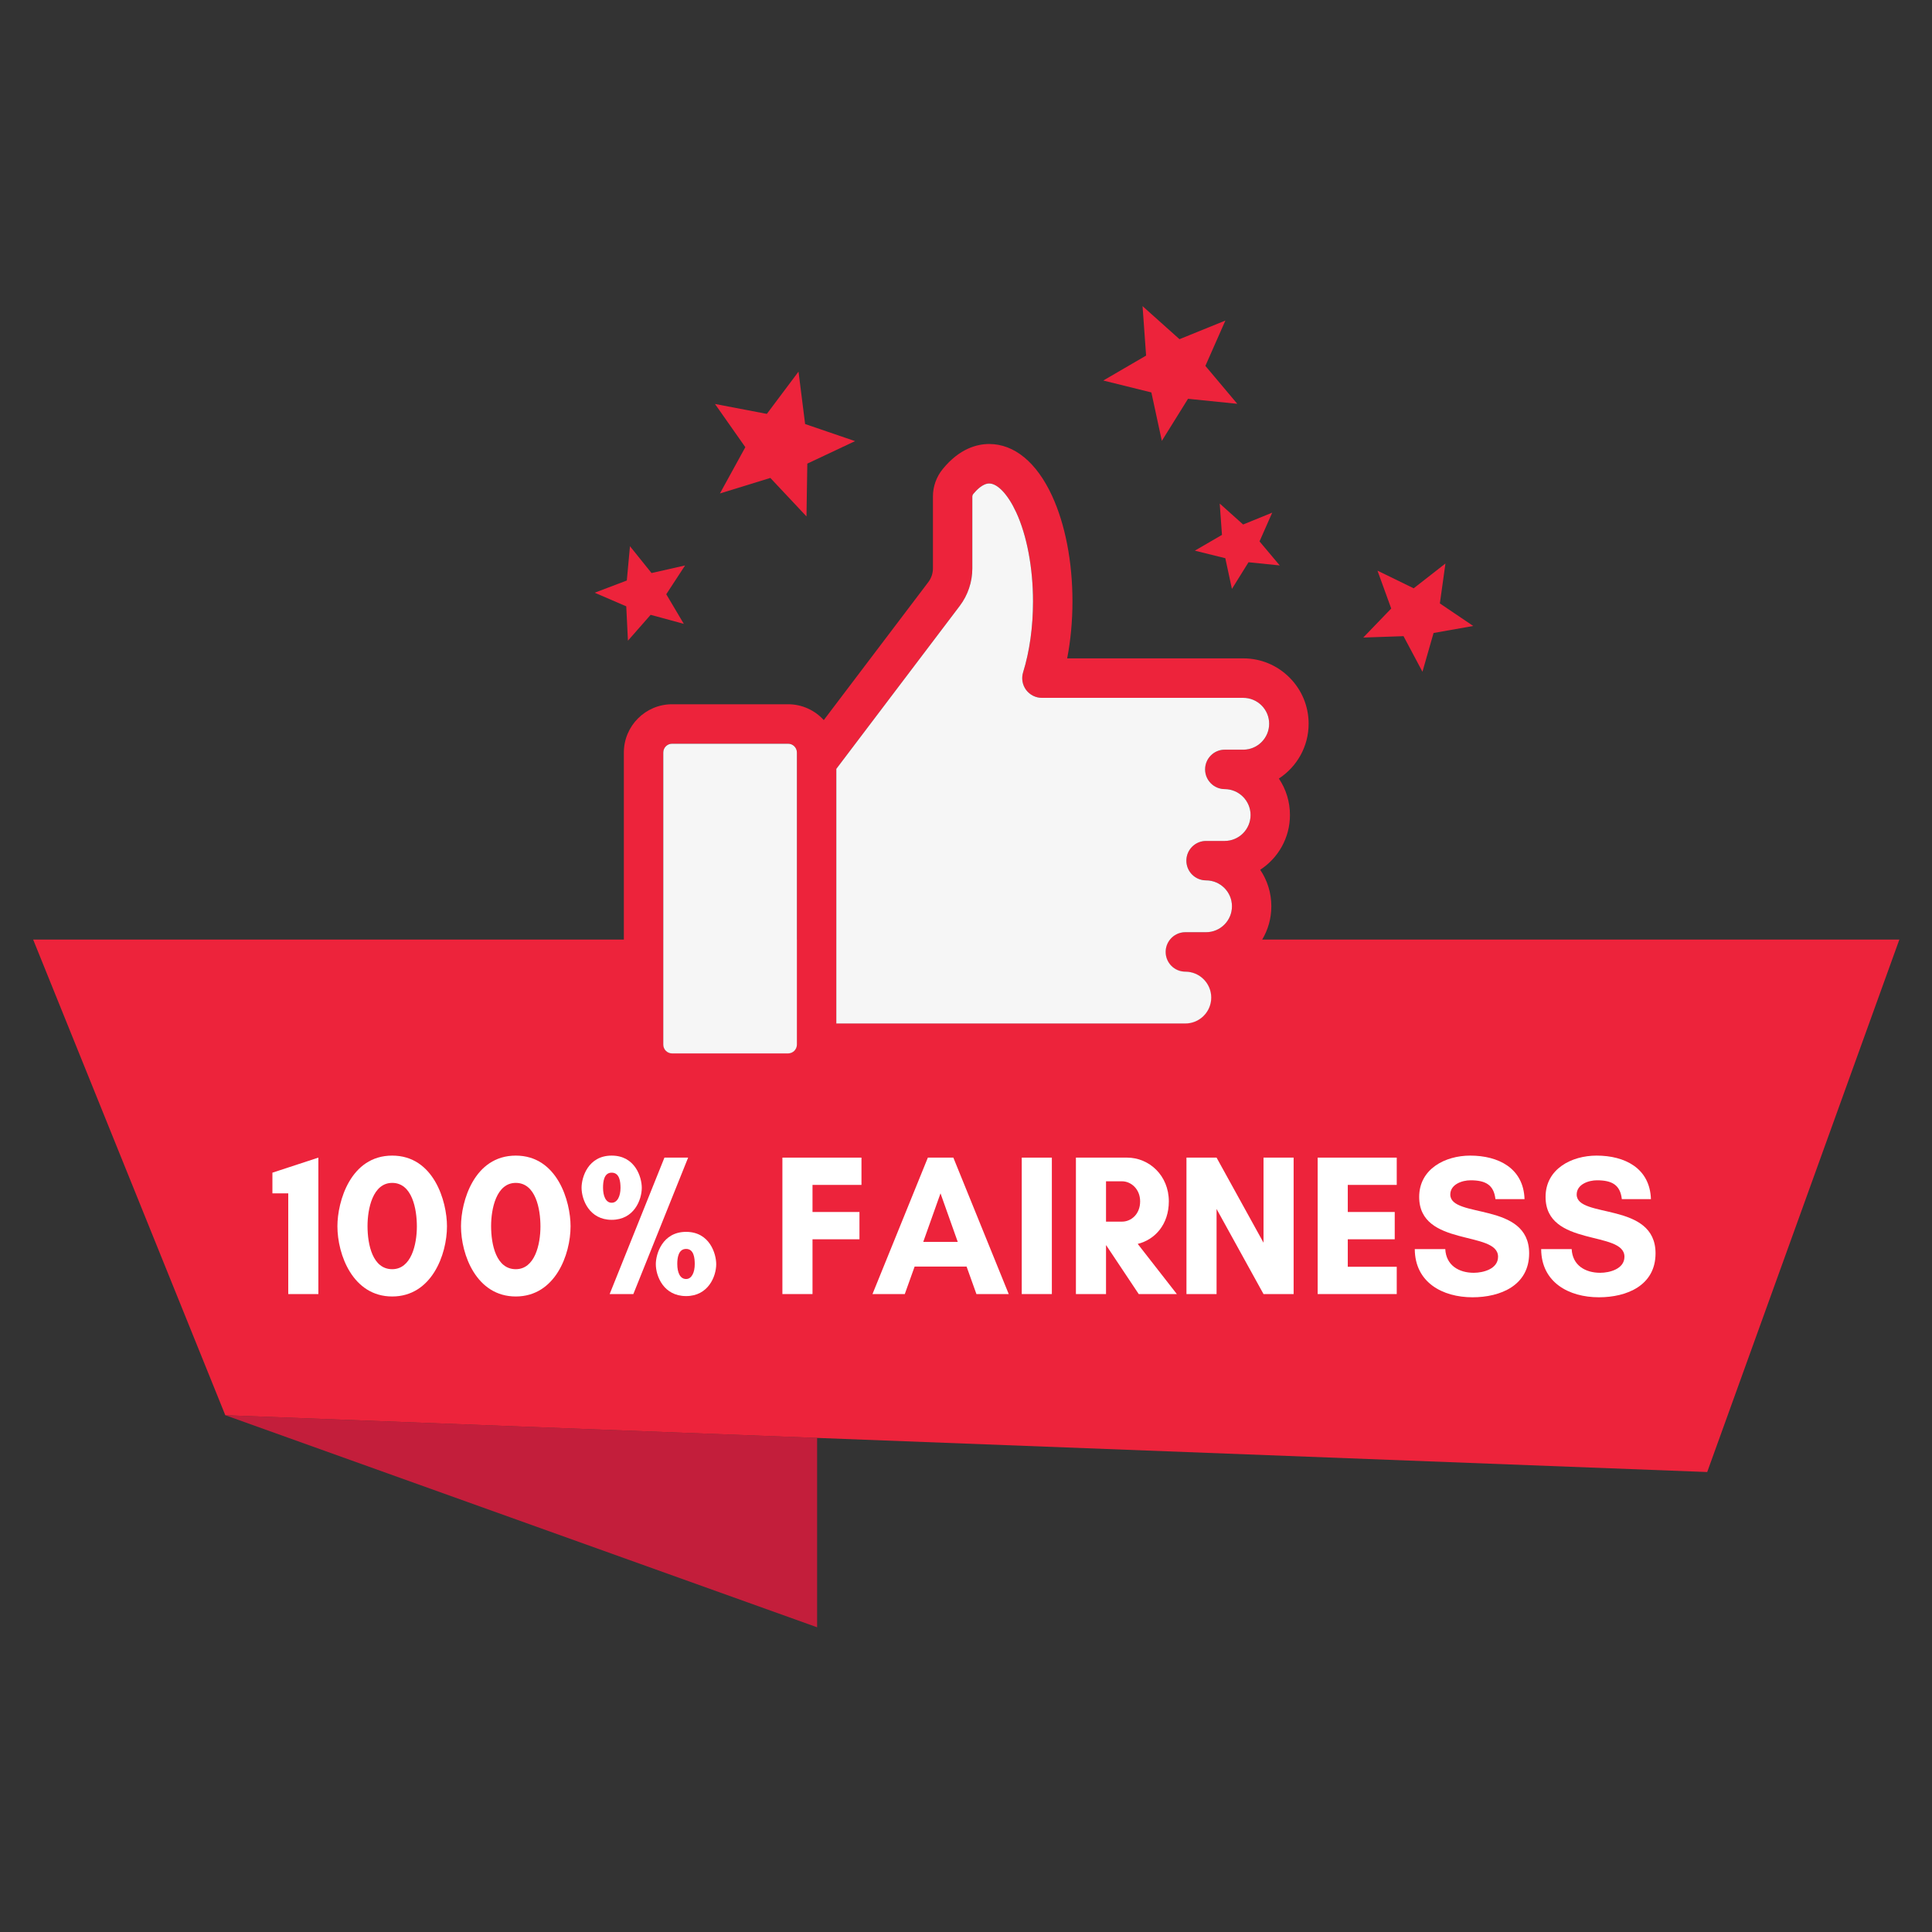
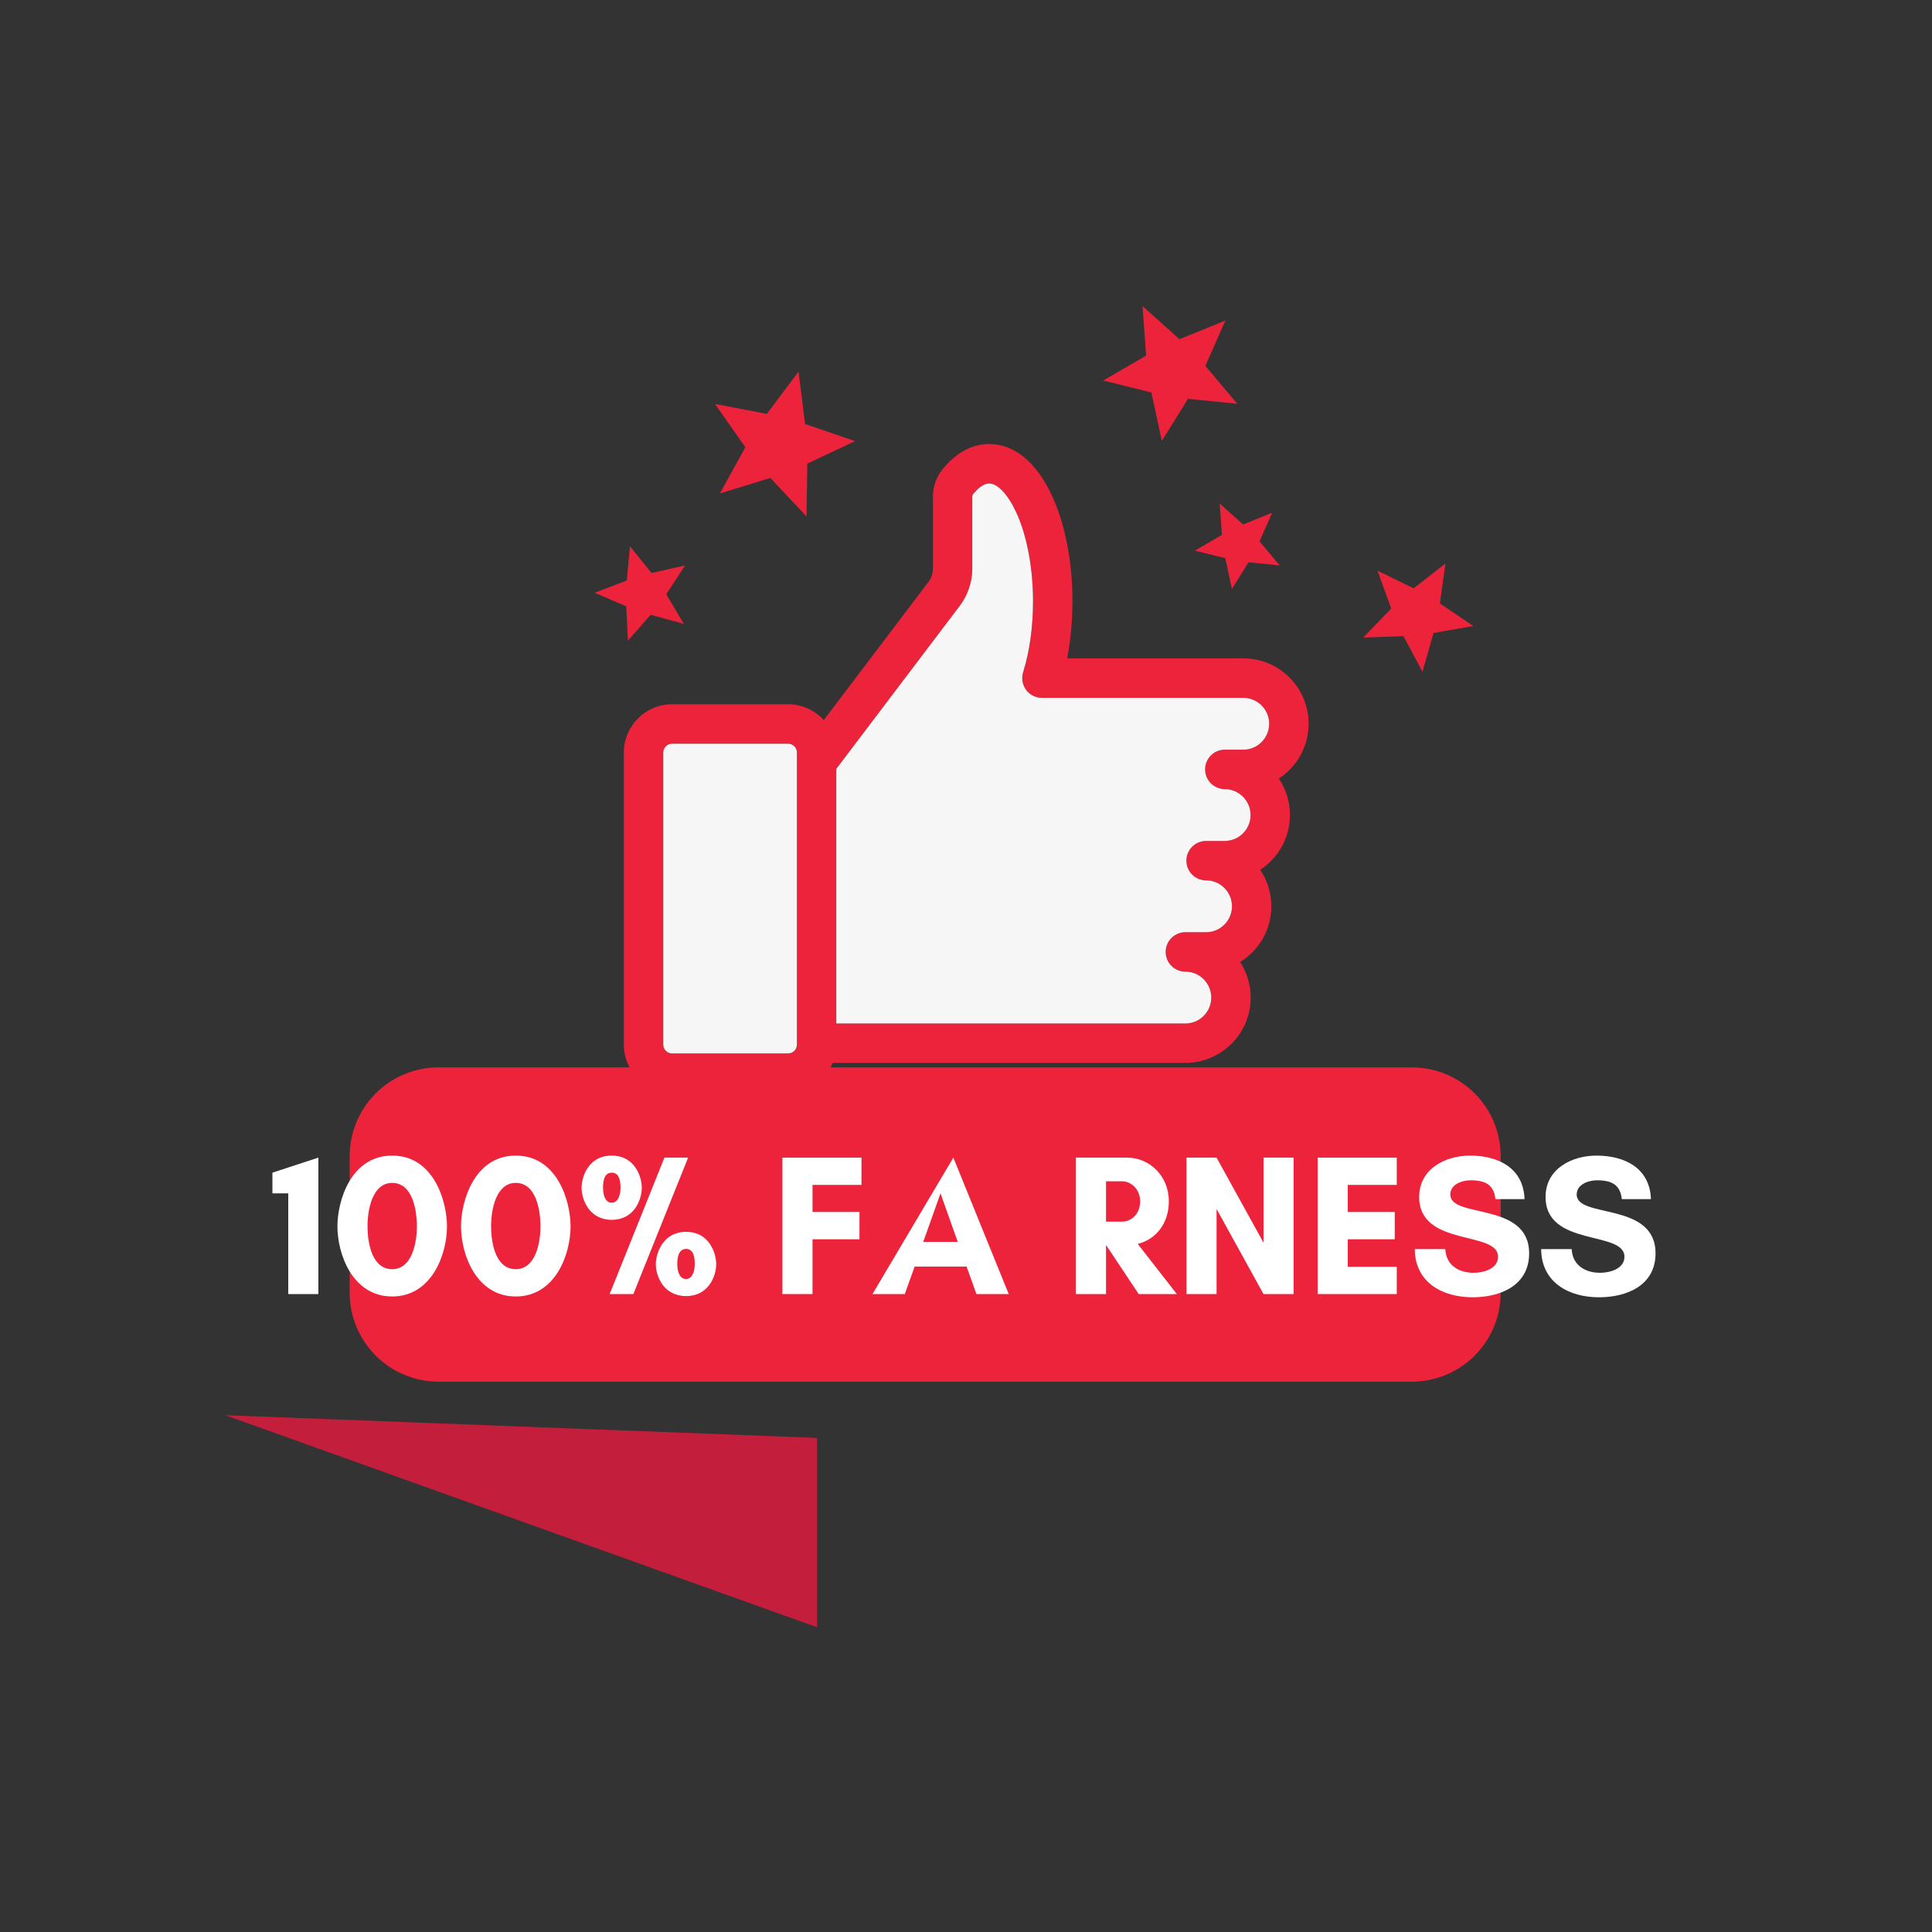
<svg xmlns="http://www.w3.org/2000/svg" height="500" preserveAspectRatio="xMidYMid meet" version="1.0" viewBox="0 0 375 375" width="500" zoomAndPan="magnify">
  <rect x="0" y="0" width="375" height="375" fill="#333333" stroke="none" />
  <defs>
    <g />
    <clipPath id="52638592ad">
      <path clip-rule="nonzero" d="M 43 274 L 159 274 L 159 315.895 L 43 315.895 Z M 43 274" />
    </clipPath>
    <clipPath id="06e14672d2">
      <path clip-rule="nonzero" d="M 6.434 182 L 368.684 182 L 368.684 286 L 6.434 286 Z M 6.434 182" />
    </clipPath>
    <clipPath id="433a580c12">
      <path clip-rule="nonzero" d="M 214 59.395 L 241 59.395 L 241 86 L 214 86 Z M 214 59.395" />
    </clipPath>
    <clipPath id="f549a62d03">
      <path clip-rule="nonzero" d="M 67.871 207.176 L 291.391 207.176 L 291.391 268.18 L 67.871 268.18 Z M 67.871 207.176" />
    </clipPath>
    <clipPath id="d1ee6fe2b9">
      <path clip-rule="nonzero" d="M 85.121 207.176 L 274.035 207.176 C 278.609 207.176 282.996 208.992 286.234 212.227 C 289.469 215.461 291.285 219.852 291.285 224.426 L 291.285 250.93 C 291.285 255.504 289.469 259.891 286.234 263.125 C 282.996 266.359 278.609 268.18 274.035 268.18 L 85.121 268.18 C 80.543 268.18 76.156 266.359 72.922 263.125 C 69.688 259.891 67.871 255.504 67.871 250.93 L 67.871 224.426 C 67.871 219.852 69.688 215.461 72.922 212.227 C 76.156 208.992 80.543 207.176 85.121 207.176 Z M 85.121 207.176" />
    </clipPath>
  </defs>
  <g clip-path="url(#52638592ad)">
    <path d="M 158.602 279.094 L 158.602 315.855 L 43.727 274.691 Z M 158.602 279.094" fill="#c31e3b" fill-opacity="1" fill-rule="nonzero" />
  </g>
  <g clip-path="url(#06e14672d2)">
-     <path d="M 368.664 182.367 L 331.367 285.719 L 158.602 279.098 L 43.73 274.691 L 6.434 182.367 L 128.746 182.367 L 128.746 202.758 C 128.746 203.699 129.512 204.469 130.457 204.469 L 152.973 204.469 C 153.914 204.469 154.684 203.699 154.684 202.758 L 154.684 182.367 L 162.332 182.367 L 162.332 198.656 L 230.078 198.656 C 232.852 198.656 235.105 196.398 235.105 193.625 C 235.105 190.852 232.852 188.594 230.078 188.594 C 227.969 188.594 226.258 186.879 226.258 184.766 C 226.258 183.859 226.57 183.023 227.102 182.367 Z M 368.664 182.367" fill="#ed233b" fill-opacity="1" fill-rule="nonzero" />
-   </g>
+     </g>
  <path d="M 250.379 158.195 C 250.379 155.633 249.625 153.191 248.23 151.117 C 251.703 148.852 254.004 144.93 254.004 140.477 C 254.004 137.094 252.684 133.91 250.293 131.512 C 250.289 131.512 250.289 131.508 250.285 131.504 C 247.887 129.109 244.707 127.789 241.328 127.789 L 207.137 127.789 C 207.812 124.297 208.164 120.551 208.164 116.719 C 208.164 109.043 206.758 101.766 204.199 96.227 C 201.207 89.746 196.875 86.18 192.004 86.18 C 189.695 86.18 186.25 87.027 182.977 91.051 C 181.754 92.551 181.082 94.43 181.082 96.352 L 181.082 110.34 C 181.082 111.285 180.766 112.215 180.199 112.965 L 167.82 129.305 L 159.895 139.77 C 158.18 137.883 155.711 136.695 152.969 136.695 L 130.453 136.695 C 125.289 136.695 121.09 140.898 121.09 146.062 L 121.09 202.758 C 121.09 207.922 125.289 212.125 130.453 212.125 L 152.969 212.125 C 156.871 212.125 160.227 209.723 161.629 206.312 L 230.078 206.312 C 237.07 206.312 242.758 200.621 242.758 193.625 C 242.758 191.078 242.004 188.711 240.711 186.723 C 242.469 185.641 243.945 184.141 244.996 182.363 C 246.121 180.473 246.766 178.262 246.766 175.902 C 246.766 173.285 245.969 170.848 244.605 168.824 C 248.078 166.566 250.379 162.645 250.379 158.195 Z M 154.68 202.758 C 154.68 203.699 153.91 204.469 152.969 204.469 L 130.453 204.469 C 129.508 204.469 128.742 203.699 128.742 202.758 L 128.742 146.066 C 128.742 145.121 129.508 144.355 130.453 144.355 L 152.969 144.355 C 153.91 144.355 154.68 145.121 154.68 146.066 Z M 241.328 145.508 L 237.734 145.508 C 235.621 145.508 233.91 147.215 233.906 149.328 C 233.902 151.438 235.609 153.156 237.723 153.164 C 240.48 153.172 242.73 155.43 242.73 158.195 C 242.73 160.969 240.477 163.223 237.707 163.223 L 234.094 163.223 C 231.98 163.223 230.27 164.938 230.27 167.051 C 230.27 169.164 231.98 170.875 234.094 170.875 C 236.863 170.875 239.121 173.133 239.121 175.906 C 239.121 178.68 236.863 180.938 234.094 180.938 L 230.078 180.938 C 228.875 180.938 227.801 181.492 227.098 182.367 C 226.57 183.023 226.254 183.859 226.254 184.766 C 226.254 186.879 227.965 188.594 230.074 188.594 C 232.848 188.594 235.102 190.852 235.102 193.625 C 235.102 196.398 232.848 198.656 230.074 198.656 L 162.328 198.656 L 162.328 149.414 C 162.328 149.387 162.328 149.359 162.328 149.332 L 162.328 149.234 L 173.914 133.934 L 186.293 117.59 C 187.863 115.516 188.727 112.945 188.727 110.34 L 188.727 96.355 C 188.727 96.195 188.789 96.031 188.898 95.895 C 189.523 95.129 190.758 93.844 192 93.844 C 193.641 93.844 195.652 95.992 197.246 99.445 C 199.32 103.934 200.508 110.234 200.508 116.727 C 200.508 121.684 199.844 126.441 198.586 130.488 C 198.227 131.652 198.438 132.918 199.156 133.898 C 199.879 134.875 201.02 135.453 202.238 135.453 L 241.32 135.453 C 242.66 135.453 243.922 135.98 244.871 136.926 C 245.824 137.879 246.344 139.141 246.344 140.48 C 246.355 143.254 244.098 145.508 241.328 145.508 Z M 241.328 145.508" fill="#ed233b" fill-opacity="1" fill-rule="nonzero" />
  <path d="M 233.91 149.332 C 233.906 151.441 235.613 153.16 237.727 153.168 C 240.484 153.176 242.734 155.434 242.734 158.199 C 242.734 160.973 240.48 163.227 237.711 163.227 L 234.098 163.227 C 231.984 163.227 230.273 164.941 230.273 167.055 C 230.273 169.168 231.984 170.879 234.098 170.879 C 236.867 170.879 239.125 173.137 239.125 175.91 C 239.125 178.684 236.867 180.941 234.098 180.941 L 230.078 180.941 C 228.875 180.941 227.801 181.496 227.098 182.371 C 226.57 183.027 226.254 183.863 226.254 184.77 C 226.254 186.883 227.965 188.598 230.074 188.598 C 232.848 188.598 235.102 190.855 235.102 193.629 C 235.102 196.402 232.848 198.66 230.074 198.66 L 162.328 198.66 L 162.328 149.414 C 162.328 149.387 162.328 149.359 162.328 149.332 L 162.328 149.234 L 173.914 133.934 L 186.293 117.59 C 187.863 115.516 188.727 112.945 188.727 110.34 L 188.727 96.355 C 188.727 96.195 188.789 96.031 188.898 95.895 C 189.523 95.129 190.758 93.844 192 93.844 C 193.641 93.844 195.652 95.992 197.246 99.445 C 199.32 103.934 200.508 110.234 200.508 116.727 C 200.508 121.684 199.844 126.441 198.586 130.488 C 198.227 131.652 198.438 132.918 199.156 133.898 C 199.879 134.875 201.02 135.453 202.238 135.453 L 241.32 135.453 C 242.66 135.453 243.922 135.98 244.871 136.926 C 245.824 137.879 246.344 139.141 246.344 140.48 C 246.344 143.254 244.086 145.512 241.32 145.512 L 237.727 145.512 C 235.621 145.508 233.914 147.219 233.91 149.332 Z M 233.91 149.332" fill="#f6f6f6" fill-opacity="1" fill-rule="nonzero" />
  <path d="M 154.68 146.066 L 154.68 202.758 C 154.68 203.699 153.91 204.469 152.969 204.469 L 130.453 204.469 C 129.508 204.469 128.742 203.699 128.742 202.758 L 128.742 146.066 C 128.742 145.121 129.508 144.355 130.453 144.355 L 152.969 144.355 C 153.91 144.355 154.68 145.121 154.68 146.066 Z M 154.68 146.066" fill="#f6f6f6" fill-opacity="1" fill-rule="nonzero" />
  <path d="M 122.277 106.023 L 126.461 111.227 L 132.973 109.754 L 129.32 115.344 L 132.727 121.09 L 126.289 119.336 L 121.883 124.355 L 121.555 117.688 L 115.426 115.047 L 121.664 112.676 Z M 122.277 106.023" fill="#ed233b" fill-opacity="1" fill-rule="nonzero" />
  <path d="M 154.992 72.133 L 156.273 82.305 L 165.969 85.621 L 156.699 89.988 L 156.539 100.238 L 149.523 92.766 L 139.738 95.781 L 144.668 86.797 L 138.777 78.41 L 148.844 80.336 Z M 154.992 72.133" fill="#ed233b" fill-opacity="1" fill-rule="nonzero" />
  <path d="M 267.367 110.762 L 274.395 114.188 L 280.559 109.375 L 279.477 117.125 L 285.953 121.5 L 278.254 122.863 L 276.098 130.387 L 272.422 123.48 L 264.609 123.746 L 270.035 118.113 Z M 267.367 110.762" fill="#ed233b" fill-opacity="1" fill-rule="nonzero" />
  <g clip-path="url(#433a580c12)">
    <path d="M 221.77 59.422 L 228.938 65.836 L 237.848 62.219 L 233.965 71.02 L 240.156 78.379 L 230.594 77.406 L 225.512 85.574 L 223.48 76.172 L 214.148 73.859 L 222.457 69.02 Z M 221.77 59.422" fill="#ed233b" fill-opacity="1" fill-rule="nonzero" />
  </g>
  <path d="M 236.746 97.738 L 241.289 101.805 L 246.934 99.508 L 244.473 105.086 L 248.395 109.75 L 242.336 109.133 L 239.117 114.309 L 237.832 108.348 L 231.918 106.883 L 237.184 103.82 Z M 236.746 97.738" fill="#ed233b" fill-opacity="1" fill-rule="nonzero" />
  <path d="M 104.449 223.207 L 96.48 223.207 L 96.48 216.273 L 120.039 216.273 L 120.039 223.207 L 112.07 223.207 L 112.07 264.809 L 104.449 264.809 Z M 104.449 223.207" fill="#f6f6f6" fill-opacity="1" fill-rule="nonzero" />
-   <path d="M 123.711 216.273 L 135 216.273 C 138.926 216.273 141.789 217.188 143.59 219.012 C 145.391 220.84 146.293 223.648 146.293 227.438 L 146.293 230.422 C 146.293 235.461 144.633 238.648 141.305 239.988 L 141.305 240.129 C 143.152 240.684 144.457 241.816 145.219 243.527 C 145.977 245.238 146.363 247.523 146.363 250.391 L 146.363 258.918 C 146.363 260.305 146.41 261.426 146.5 262.281 C 146.594 263.137 146.824 263.98 147.191 264.809 L 139.434 264.809 C 139.156 264.027 138.973 263.285 138.879 262.594 C 138.785 261.902 138.738 260.648 138.738 258.848 L 138.738 249.973 C 138.738 247.754 138.383 246.203 137.664 245.324 C 136.945 244.449 135.711 244.008 133.957 244.008 L 131.324 244.008 L 131.324 264.809 L 123.707 264.809 L 123.707 216.273 Z M 134.102 237.074 C 135.625 237.074 136.766 236.684 137.531 235.898 C 138.293 235.113 138.676 233.797 138.676 231.949 L 138.676 228.203 C 138.676 226.449 138.367 225.176 137.742 224.391 C 137.117 223.605 136.133 223.211 134.797 223.211 L 131.332 223.211 L 131.332 237.078 L 134.102 237.078 Z M 134.102 237.074" fill="#f6f6f6" fill-opacity="1" fill-rule="nonzero" />
  <path d="M 154.262 262.348 C 152.32 260.246 151.348 257.227 151.348 253.301 L 151.348 216.273 L 158.973 216.273 L 158.973 253.852 C 158.973 255.516 159.305 256.719 159.977 257.457 C 160.645 258.195 161.605 258.566 162.855 258.566 C 164.105 258.566 165.059 258.199 165.73 257.457 C 166.398 256.719 166.734 255.516 166.734 253.852 L 166.734 216.273 L 174.078 216.273 L 174.078 253.297 C 174.078 257.227 173.109 260.242 171.168 262.344 C 169.227 264.449 166.41 265.496 162.715 265.496 C 159.02 265.5 156.203 264.449 154.262 262.348 Z M 154.262 262.348" fill="#f6f6f6" fill-opacity="1" fill-rule="nonzero" />
  <path d="M 181.004 262.348 C 179.109 260.246 178.164 257.227 178.164 253.301 L 178.164 250.527 L 185.367 250.527 L 185.367 253.855 C 185.367 257 186.684 258.57 189.312 258.57 C 190.605 258.57 191.59 258.191 192.258 257.426 C 192.926 256.664 193.266 255.426 193.266 253.715 C 193.266 251.684 192.805 249.891 191.879 248.344 C 190.957 246.793 189.246 244.938 186.75 242.762 C 183.613 239.988 181.418 237.484 180.168 235.238 C 178.922 232.996 178.297 230.465 178.297 227.648 C 178.297 223.809 179.27 220.844 181.211 218.738 C 183.148 216.637 185.965 215.582 189.664 215.582 C 193.312 215.582 196.07 216.637 197.941 218.738 C 199.812 220.844 200.746 223.855 200.746 227.785 L 200.746 229.797 L 193.543 229.797 L 193.543 227.297 C 193.543 225.637 193.223 224.418 192.574 223.66 C 191.926 222.898 190.98 222.512 189.734 222.512 C 187.191 222.512 185.922 224.062 185.922 227.16 C 185.922 228.914 186.395 230.559 187.34 232.078 C 188.289 233.605 190.008 235.457 192.504 237.625 C 195.691 240.402 197.883 242.922 199.086 245.188 C 200.285 247.449 200.887 250.109 200.887 253.16 C 200.887 257.137 199.906 260.188 197.941 262.312 C 195.977 264.438 193.125 265.5 189.387 265.5 C 185.691 265.5 182.898 264.449 181.004 262.348 Z M 181.004 262.348" fill="#f6f6f6" fill-opacity="1" fill-rule="nonzero" />
  <path d="M 211.207 223.207 L 203.238 223.207 L 203.238 216.273 L 226.797 216.273 L 226.797 223.207 L 218.828 223.207 L 218.828 264.809 L 211.207 264.809 Z M 211.207 223.207" fill="#f6f6f6" fill-opacity="1" fill-rule="nonzero" />
-   <path d="M 230.469 216.273 L 251.254 216.273 L 251.254 223.207 L 238.09 223.207 L 238.09 236.035 L 248.551 236.035 L 248.551 242.969 L 238.09 242.969 L 238.09 257.875 L 251.254 257.875 L 251.254 264.809 L 230.469 264.809 Z M 230.469 216.273" fill="#f6f6f6" fill-opacity="1" fill-rule="nonzero" />
-   <path d="M 255.617 216.273 L 267.254 216.273 C 271.043 216.273 273.883 217.293 275.773 219.324 C 277.668 221.359 278.617 224.34 278.617 228.27 L 278.617 252.816 C 278.617 256.746 277.668 259.727 275.773 261.762 C 273.883 263.797 271.039 264.809 267.254 264.809 L 255.617 264.809 Z M 267.117 257.875 C 268.363 257.875 269.32 257.508 269.992 256.766 C 270.66 256.027 270.996 254.824 270.996 253.16 L 270.996 227.922 C 270.996 226.262 270.664 225.059 269.992 224.32 C 269.32 223.582 268.367 223.207 267.117 223.207 L 263.234 223.207 L 263.234 257.875 Z M 267.117 257.875" fill="#f6f6f6" fill-opacity="1" fill-rule="nonzero" />
  <g clip-path="url(#f549a62d03)">
    <g clip-path="url(#d1ee6fe2b9)">
      <path d="M 67.871 207.176 L 291.391 207.176 L 291.391 268.18 L 67.871 268.18 Z M 67.871 207.176" fill="#ed233b" fill-opacity="1" fill-rule="nonzero" />
    </g>
  </g>
  <g fill="#ffffff" fill-opacity="1">
    <g transform="translate(52.485, 251.177)">
      <g>
        <path d="M 9.309 -26.484 L 0.391 -23.562 L 0.391 -19.551 L 3.465 -19.551 L 3.465 0 L 9.309 0 Z M 9.309 -26.484" />
      </g>
    </g>
  </g>
  <g fill="#ffffff" fill-opacity="1">
    <g transform="translate(64.129, 251.177)">
      <g>
        <path d="M 11.996 -21.578 C 15.852 -21.578 16.785 -16.551 16.785 -13.125 C 16.785 -9.621 15.695 -4.828 11.996 -4.828 C 8.219 -4.828 7.207 -9.543 7.207 -13.203 C 7.207 -16.551 8.219 -21.578 11.996 -21.578 Z M 11.996 0.469 C 19.629 0.469 22.629 -7.633 22.629 -13.164 C 22.629 -17.953 20.098 -26.875 11.996 -26.875 C 3.895 -26.875 1.363 -17.953 1.363 -13.164 C 1.363 -7.633 4.363 0.469 11.996 0.469 Z M 11.996 0.469" />
      </g>
    </g>
  </g>
  <g fill="#ffffff" fill-opacity="1">
    <g transform="translate(88.116, 251.177)">
      <g>
        <path d="M 11.996 -21.578 C 15.852 -21.578 16.785 -16.551 16.785 -13.125 C 16.785 -9.621 15.695 -4.828 11.996 -4.828 C 8.219 -4.828 7.207 -9.543 7.207 -13.203 C 7.207 -16.551 8.219 -21.578 11.996 -21.578 Z M 11.996 0.469 C 19.629 0.469 22.629 -7.633 22.629 -13.164 C 22.629 -17.953 20.098 -26.875 11.996 -26.875 C 3.895 -26.875 1.363 -17.953 1.363 -13.164 C 1.363 -7.633 4.363 0.469 11.996 0.469 Z M 11.996 0.469" />
      </g>
    </g>
  </g>
  <g fill="#ffffff" fill-opacity="1">
    <g transform="translate(112.104, 251.177)">
      <g>
        <path d="M 16.863 -26.484 L 6.23 0 L 10.828 0 L 21.461 -26.484 Z M 6.621 -14.41 C 10.984 -14.41 12.465 -18.305 12.465 -20.641 C 12.465 -22.629 11.219 -26.875 6.621 -26.875 C 2.023 -26.875 0.777 -22.629 0.777 -20.641 C 0.777 -18.305 2.297 -14.41 6.621 -14.41 Z M 6.621 -23.562 C 8.18 -23.562 8.336 -21.773 8.336 -20.602 C 8.336 -19.047 7.75 -17.723 6.621 -17.723 C 5.492 -17.723 4.945 -19.008 4.945 -20.641 C 4.945 -21.773 5.102 -23.562 6.621 -23.562 Z M 21.07 0.391 C 25.395 0.391 26.914 -3.465 26.914 -5.805 C 26.914 -7.789 25.668 -12.074 21.07 -12.074 C 16.477 -12.074 15.191 -7.789 15.191 -5.805 C 15.191 -3.465 16.707 0.391 21.07 0.391 Z M 21.07 -8.762 C 22.59 -8.762 22.746 -6.973 22.746 -5.805 C 22.746 -4.207 22.16 -2.922 21.07 -2.922 C 19.902 -2.922 19.355 -4.168 19.355 -5.844 C 19.355 -6.973 19.551 -8.762 21.07 -8.762 Z M 21.07 -8.762" />
      </g>
    </g>
  </g>
  <g fill="#ffffff" fill-opacity="1">
    <g transform="translate(139.792, 251.177)">
      <g />
    </g>
  </g>
  <g fill="#ffffff" fill-opacity="1">
    <g transform="translate(149.527, 251.177)">
      <g>
        <path d="M 17.293 -10.633 L 17.293 -15.93 L 8.18 -15.93 L 8.18 -21.188 L 17.684 -21.188 L 17.684 -26.484 L 2.336 -26.484 L 2.336 0 L 8.18 0 L 8.18 -10.633 Z M 17.293 -10.633" />
      </g>
    </g>
  </g>
  <g fill="#ffffff" fill-opacity="1">
    <g transform="translate(169.153, 251.177)">
      <g>
-         <path d="M 16.746 -10.125 L 10.047 -10.125 L 13.398 -19.551 Z M 26.641 0 L 15.891 -26.484 L 10.945 -26.484 L 0.195 0 L 6.465 0 L 8.375 -5.336 L 18.461 -5.336 L 20.371 0 Z M 26.641 0" />
+         <path d="M 16.746 -10.125 L 10.047 -10.125 L 13.398 -19.551 Z M 26.641 0 L 15.891 -26.484 L 0.195 0 L 6.465 0 L 8.375 -5.336 L 18.461 -5.336 L 20.371 0 Z M 26.641 0" />
      </g>
    </g>
  </g>
  <g fill="#ffffff" fill-opacity="1">
    <g transform="translate(195.984, 251.177)">
      <g>
-         <path d="M 8.18 0 L 8.18 -26.484 L 2.336 -26.484 L 2.336 0 Z M 8.18 0" />
-       </g>
+         </g>
    </g>
  </g>
  <g fill="#ffffff" fill-opacity="1">
    <g transform="translate(206.498, 251.177)">
      <g>
        <path d="M 8.18 -9.465 L 8.219 -9.465 L 14.527 0 L 21.926 0 L 14.332 -9.738 C 17.684 -10.555 20.371 -13.516 20.371 -17.992 C 20.371 -23.02 16.551 -26.484 12.27 -26.484 L 2.336 -26.484 L 2.336 0 L 8.18 0 Z M 11.293 -21.887 C 13.008 -21.887 14.801 -20.41 14.801 -17.992 C 14.801 -15.461 13.008 -14.059 11.293 -14.059 L 8.18 -14.059 L 8.18 -21.887 Z M 11.293 -21.887" />
      </g>
    </g>
  </g>
  <g fill="#ffffff" fill-opacity="1">
    <g transform="translate(227.955, 251.177)">
      <g>
        <path d="M 23.137 0 L 23.137 -26.484 L 17.293 -26.484 L 17.293 -9.969 L 8.18 -26.484 L 2.336 -26.484 L 2.336 0 L 8.18 0 L 8.18 -16.516 L 17.293 0 Z M 23.137 0" />
      </g>
    </g>
  </g>
  <g fill="#ffffff" fill-opacity="1">
    <g transform="translate(253.423, 251.177)">
      <g>
        <path d="M 17.684 -5.297 L 8.18 -5.297 L 8.18 -10.633 L 17.293 -10.633 L 17.293 -15.93 L 8.18 -15.93 L 8.18 -21.188 L 17.684 -21.188 L 17.684 -26.484 L 2.336 -26.484 L 2.336 0 L 17.684 0 Z M 17.684 -5.297" />
      </g>
    </g>
  </g>
  <g fill="#ffffff" fill-opacity="1">
    <g transform="translate(273.439, 251.177)">
      <g>
        <path d="M 12.617 -4.129 C 9.738 -4.129 7.246 -5.57 7.09 -8.723 L 1.168 -8.723 C 1.207 -2.258 6.543 0.625 12.387 0.625 C 17.801 0.625 23.367 -1.676 23.367 -7.906 C 23.367 -17.992 8.062 -14.605 8.062 -19.316 C 8.062 -21.305 10.359 -22.082 11.996 -22.082 C 14.918 -22.082 16.516 -21.188 16.824 -18.422 L 22.473 -18.422 C 22.277 -24.461 17.371 -26.875 11.918 -26.875 C 7.09 -26.875 2.023 -24.305 2.023 -18.852 C 2.023 -9.074 17.332 -12.387 17.332 -7.246 C 17.332 -4.867 14.449 -4.129 12.617 -4.129 Z M 12.617 -4.129" />
      </g>
    </g>
  </g>
  <g fill="#ffffff" fill-opacity="1">
    <g transform="translate(297.972, 251.177)">
      <g>
        <path d="M 12.617 -4.129 C 9.738 -4.129 7.246 -5.57 7.09 -8.723 L 1.168 -8.723 C 1.207 -2.258 6.543 0.625 12.387 0.625 C 17.801 0.625 23.367 -1.676 23.367 -7.906 C 23.367 -17.992 8.062 -14.605 8.062 -19.316 C 8.062 -21.305 10.359 -22.082 11.996 -22.082 C 14.918 -22.082 16.516 -21.188 16.824 -18.422 L 22.473 -18.422 C 22.277 -24.461 17.371 -26.875 11.918 -26.875 C 7.09 -26.875 2.023 -24.305 2.023 -18.852 C 2.023 -9.074 17.332 -12.387 17.332 -7.246 C 17.332 -4.867 14.449 -4.129 12.617 -4.129 Z M 12.617 -4.129" />
      </g>
    </g>
  </g>
</svg>